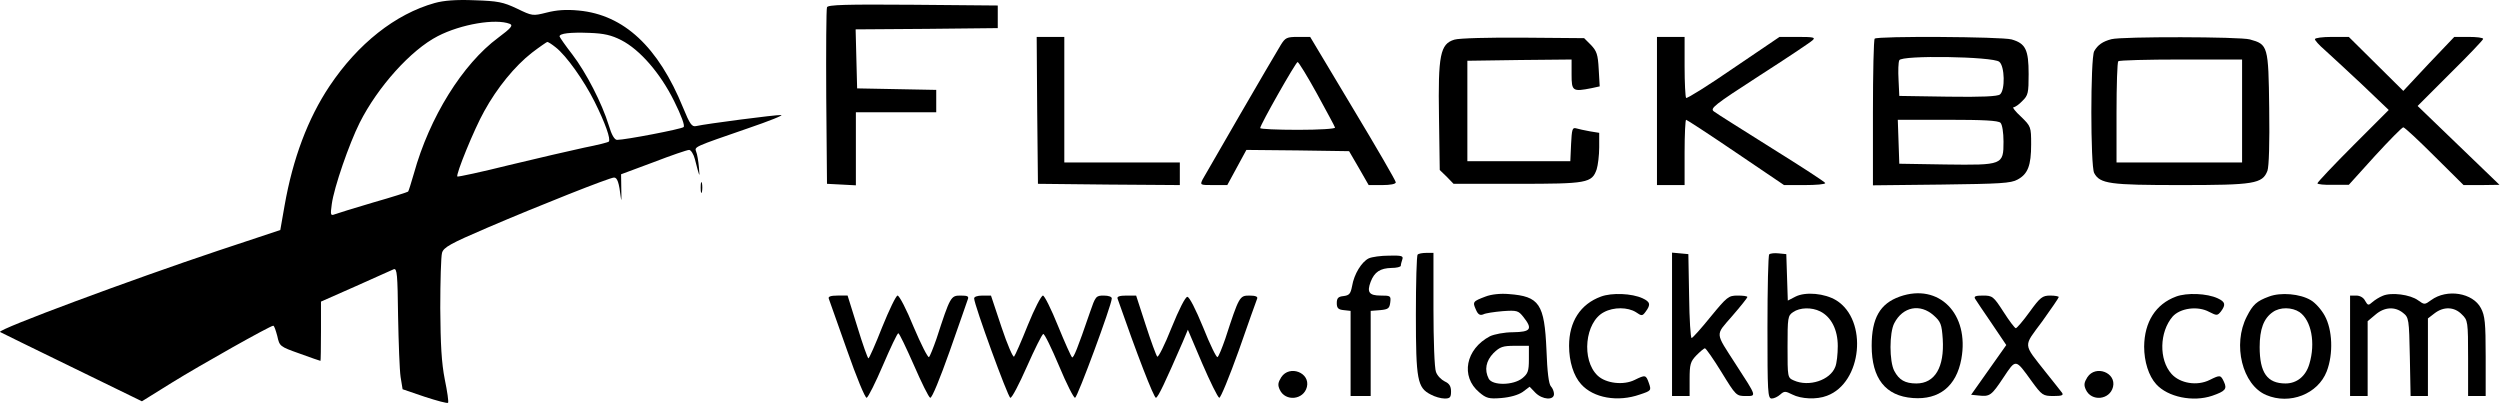
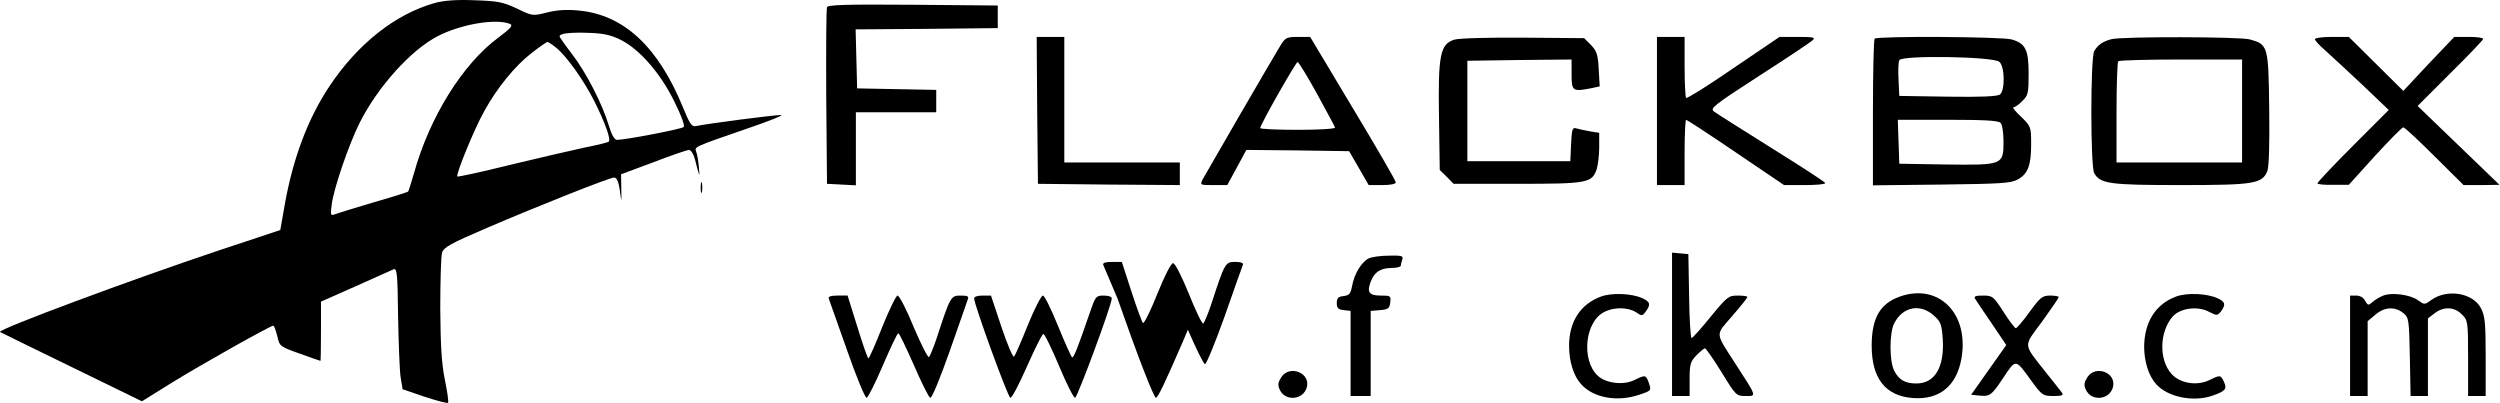
<svg xmlns="http://www.w3.org/2000/svg" width="100%" height="100%" viewBox="0 0 4148 669" version="1.1" xml:space="preserve" style="fill-rule:evenodd;clip-rule:evenodd;stroke-linejoin:round;stroke-miterlimit:2;">
  <g>
    <path d="M721.319,4.989c-65.416,18.334 -127.5,67.5 -174.583,137.917c-35.833,53.75 -60.833,120 -74.583,198.333l-7.084,40.417l-102.916,34.167c-143.334,47.916 -366.667,130.833 -362.084,135c0.834,0.416 53.75,26.666 118.334,57.916l117.083,57.084l49.583,-30.834c47.084,-29.166 163.334,-94.583 168.334,-94.583c1.666,-0 4.166,7.917 6.666,17.083c3.75,17.084 4.167,17.5 37.084,29.167c18.333,6.667 33.75,12.083 34.583,12.083c0.417,0 0.833,-22.083 0.833,-49.166l0,-49.167l57.5,-25.417c31.25,-14.166 60,-26.666 63.334,-28.333c5.416,-1.667 6.25,8.75 7.083,77.917c0.833,44.166 2.5,89.583 4.167,100.833l3.333,20.417l36.667,12.5c20.416,6.666 37.5,11.25 38.75,10c1.25,-1.25 -1.25,-18.75 -5.417,-38.75c-5.417,-27.5 -7.083,-57.917 -7.5,-118.334c0,-44.583 1.25,-85.833 2.917,-91.666c2.5,-9.167 13.75,-15.417 75,-41.667c87.5,-37.5 203.333,-83.333 210.416,-83.333c5.417,-0 8.334,8.333 11.25,33.333c0.834,7.917 1.25,2.5 0.834,-12.083l-0.417,-26.667l53.75,-20c29.167,-11.25 55.833,-20.417 59.167,-20.417c2.916,0 7.5,7.084 9.583,15.417c7.917,30.833 8.333,32.083 6.667,13.75c-0.834,-10.417 -2.917,-22.5 -4.584,-26.25c-2.916,-8.333 -4.583,-7.5 85.834,-38.75c35.416,-12.083 60.416,-22.083 55,-22.083c-9.167,-0.417 -124.584,14.583 -140.834,18.333c-7.083,1.667 -10.416,-2.917 -21.666,-30.417c-41.25,-101.25 -98.334,-154.166 -172.917,-161.25c-21.25,-2.083 -37.083,-0.833 -53.333,3.334c-23.334,5.833 -23.75,5.833 -49.584,-6.667c-22.916,-10.833 -31.666,-12.5 -70.416,-13.75c-30.417,-1.25 -50.834,0.417 -65.834,4.583Zm124.584,34.584c5.833,2.5 2.083,7.083 -19.167,22.916c-59.167,43.75 -114.167,132.084 -140,225.417c-4.583,15.833 -8.75,29.167 -9.583,30c-0.834,0.833 -26.667,9.167 -57.5,17.917c-30.834,9.166 -59.584,17.916 -63.75,19.583c-7.5,2.917 -7.917,1.667 -5.417,-16.667c3.75,-27.916 28.75,-100 46.25,-135c30,-59.583 85,-120.833 129.583,-143.75c38.75,-20 96.25,-29.583 119.584,-20.416Zm185,27.083c30.833,15.833 64.583,54.583 87.5,100.833c12.083,24.167 18.333,41.25 15.833,43.334c-3.333,3.333 -96.667,21.25 -110.417,21.25c-4.166,-0 -9.166,-8.334 -13.75,-24.167c-11.25,-36.667 -37.5,-87.5 -60.416,-117.5c-11.667,-15 -20.834,-28.333 -21.25,-30c-0,-5 17.5,-7.083 50,-5.833c23.75,0.833 36.25,3.75 52.5,12.083Zm-109.167,11.667c17.917,13.75 47.5,55.833 64.583,90c17.917,35.833 27.5,62.916 23.75,66.666c-1.25,1.25 -19.583,5.834 -40.833,10c-21.25,4.584 -77.083,17.5 -123.75,28.75c-46.667,11.667 -85.833,20 -86.667,19.167c-2.916,-2.917 27.917,-78.75 44.584,-108.333c21.25,-38.75 50.833,-75 79.166,-97.084c12.5,-9.583 24.167,-17.5 25.417,-17.916c1.667,-0 7.5,3.75 13.75,8.75Z" style="fill-rule:nonzero;" />
    <path d="M1372.15,12.073c-1.25,2.916 -1.667,70 -1.25,149.166l1.25,143.75l24.166,1.25l23.75,1.25l0,-121.25l133.334,0l-0,-37.083l-65.417,-1.25l-65.833,-1.25l-1.25,-48.75l-1.25,-49.167l117.916,-0.833l117.917,-1.25l0,-37.5l-140.833,-1.25c-110.417,-0.833 -141.25,-0 -142.5,4.167Z" style="fill-rule:nonzero;" />
    <path d="M1720.9,182.906l1.25,122.083l117.916,1.25l117.5,0.834l0,-37.5l-191.666,-0l-0,-208.334l-45.834,0l0.834,121.667Z" style="fill-rule:nonzero;" />
    <path d="M2125.07,74.573c-13.333,21.666 -124.166,212.916 -129.583,222.916c-4.583,9.584 -4.583,9.584 17.917,9.584l22.916,-0l31.667,-58.334l85.417,0.834l85,1.25l16.25,27.916l16.25,28.334l22.5,-0c13.333,-0 22.5,-1.667 22.5,-4.584c-0,-2.5 -32.084,-57.916 -71.25,-122.916l-70.834,-118.334l-20.416,0c-18.334,0 -20.834,1.25 -28.334,13.334Zm60,80.833c15.834,29.167 29.584,54.167 30,56.25c0.834,2.083 -26.666,3.75 -61.25,3.75c-34.583,-0 -62.916,-1.25 -62.916,-2.917c-0,-5.416 59.166,-109.583 62.083,-109.583c1.667,-0 16.25,23.75 32.083,52.5Z" style="fill-rule:nonzero;" />
    <path d="M2412.99,65.823c-23.333,7.083 -27.083,25.416 -25.417,127.916l1.25,88.334l11.667,11.25l11.25,11.666l105.833,0c115.834,0 123.75,-1.25 131.667,-24.166c2.083,-6.667 4.167,-23.334 4.167,-36.25l-0,-24.167l-15.417,-2.5c-8.75,-1.667 -19.167,-3.75 -22.917,-5c-6.25,-1.667 -7.083,1.667 -8.333,26.25l-1.25,28.333l-170.833,0l-0,-166.666l86.666,-1.25l86.25,-0.834l0,25c0,27.5 1.667,28.75 33.334,22.5l13.333,-2.916l-1.667,-28.75c-1.25,-24.167 -3.333,-30 -12.916,-40l-11.25,-11.25l-101.25,-0.834c-55.417,-0.416 -106.667,0.834 -114.167,3.334Z" style="fill-rule:nonzero;" />
    <path d="M2749.24,61.239l0,245.834l45.833,-0l0,-54.167c0,-30 1.25,-54.167 2.5,-54.167c1.25,0 38.334,24.167 82.5,54.167l80,54.167l34.167,-0c18.75,-0 34.167,-1.25 34.167,-3.334c-0,-1.666 -40,-27.5 -88.75,-57.916c-48.334,-30.417 -91.667,-57.5 -95.834,-60.834c-7.083,-5 -0.416,-10.416 75,-59.166c45.417,-29.167 85.417,-55.834 88.75,-59.167c5,-4.583 1.25,-5.417 -24.583,-5.417l-30.417,0l-76.25,51.667c-41.666,28.75 -77.083,50.833 -78.75,49.583c-1.25,-1.666 -2.5,-25 -2.5,-52.083l0,-49.167l-45.833,0Z" style="fill-rule:nonzero;" />
    <path d="M3110.49,64.156c-1.667,1.25 -2.917,56.667 -2.917,122.917l0,120.416l113.75,-1.25c96.667,-1.25 115.417,-2.083 126.25,-8.333c17.084,-9.167 22.5,-23.333 22.5,-58.333c0,-29.167 -0.416,-30 -16.666,-45.834c-9.584,-8.75 -15,-15.833 -12.5,-15.833c2.5,-0 9.166,-4.583 14.583,-10.417c9.583,-9.166 10.417,-13.333 10.417,-44.583c-0,-40.417 -5,-50.833 -28.334,-57.5c-16.666,-4.583 -222.5,-5.833 -227.083,-1.25Zm206.667,38.333c9.166,7.084 10,47.084 1.25,54.167c-3.75,3.333 -30.417,4.583 -86.25,3.75l-80.834,-1.25l-1.25,-26.667c-0.833,-14.583 -0.416,-29.166 1.25,-32.5c2.917,-8.75 155.417,-6.25 165.834,2.5Zm2.083,101.25c2.917,2.917 5,16.25 5,31.25c0,38.75 -1.25,39.167 -96.25,37.917l-76.667,-1.25l-1.25,-36.667l-1.25,-36.25l82.917,0c58.75,0 83.75,1.25 87.5,5Z" style="fill-rule:nonzero;" />
    <path d="M3503.4,64.989c-14.584,3.75 -22.917,9.584 -28.75,20c-6.25,12.084 -6.25,190 -0,202.084c9.583,17.916 25.833,20 143.333,20c122.083,-0 135.833,-2.084 144.167,-23.75c2.5,-7.084 3.75,-46.25 2.916,-103.75c-1.25,-103.75 -2.083,-105.834 -32.083,-114.167c-16.25,-4.583 -212.083,-5 -229.583,-0.417Zm216.666,33.75l0,170.834l-208.333,-0l0,-82.5c0,-45.417 1.25,-84.167 2.917,-85.417c1.25,-1.667 48.333,-2.917 104.166,-2.917l101.25,0Z" style="fill-rule:nonzero;" />
    <path d="M3840.9,64.989c-0,2.084 7.083,10 15.833,17.5c8.333,7.5 35.833,32.917 61.25,56.667l45.417,43.333l-59.167,59.167c-32.5,32.5 -59.167,60.833 -59.167,62.5c0,1.667 11.667,2.917 26.25,2.5l25.834,-0l43.333,-47.917c23.75,-25.833 45,-47.5 47.083,-47.5c2.084,0 25.417,21.667 51.667,47.917l48.333,47.917l30,-0l29.584,-0.417l-135.834,-130.833l54.167,-54.167c30,-29.583 54.583,-55.417 54.583,-57.083c0,-2.084 -10.833,-3.334 -23.75,-3.334l-24.166,0l-42.5,44.584l-42.084,45l-45.416,-45l-45,-44.584l-28.334,0c-15.416,0 -27.916,1.667 -27.916,3.75Z" style="fill-rule:nonzero;" />
    <path d="M1162.57,311.239c0,7.917 0.834,11.25 2.084,7.084c0.833,-3.75 0.833,-10.417 -0,-14.584c-1.25,-3.75 -2.084,-0.416 -2.084,7.5Z" style="fill-rule:nonzero;" />
-     <path d="M2352.15,422.489c-1.667,1.25 -2.917,46.25 -2.917,100c0,107.917 2.5,120.834 24.583,132.084c6.667,3.75 17.084,6.666 23.334,6.666c8.75,0 10.416,-2.083 10.416,-11.666c0,-8.75 -2.916,-13.334 -10.416,-16.667c-5.834,-2.917 -12.5,-9.583 -14.584,-15.833c-2.5,-5.834 -4.166,-52.5 -4.166,-104.167l-0,-93.333l-11.667,-0c-6.667,-0 -13.333,1.25 -14.583,2.916Z" style="fill-rule:nonzero;" />
    <path d="M2774.24,419.156l0,237.917l29.167,-0l-0,-27.917c-0,-24.583 1.25,-29.167 11.25,-39.583c6.25,-6.25 12.5,-11.667 14.166,-11.667c1.667,-0 14.167,17.917 27.5,39.583c23.75,38.75 24.584,39.584 40,39.584c18.334,-0 19.167,2.083 -16.25,-52.5c-35,-54.584 -34.583,-47.084 -5.833,-80.417c13.75,-15.833 25,-30 25,-31.25c0,-1.667 -7.083,-2.5 -16.25,-2.5c-15,-0 -17.5,2.083 -44.583,35c-15.834,19.583 -30,35.417 -31.667,35.417c-1.667,0.416 -3.75,-30.834 -4.167,-69.584l-1.25,-69.583l-13.333,-1.25l-13.75,-1.25Z" style="fill-rule:nonzero;" />
-     <path d="M2935.49,422.073c-1.667,1.666 -2.917,56.25 -2.917,121.25c0,107.5 0.417,117.916 7.084,117.916c3.75,0 10,-2.916 14.166,-6.666c6.667,-5.834 8.334,-5.834 20,-0c14.584,7.5 40.417,8.75 57.5,2.083c58.334,-21.667 68.334,-125.417 15.417,-158.333c-19.167,-11.667 -50.833,-14.584 -67.5,-6.25l-12.917,6.666l-1.25,-38.333l-1.25,-38.75l-12.5,-1.25c-7.083,-0.833 -14.166,-0 -15.833,1.667Zm84.583,94.583c18.334,9.167 29.167,30.417 29.167,57.5c0,13.333 -1.667,28.75 -4.167,34.583c-8.333,22.084 -43.75,33.75 -68.75,22.5c-10.416,-4.583 -10.416,-5 -10.416,-55.833c-0,-48.333 0.416,-51.667 9.166,-57.5c11.25,-7.917 30.834,-8.333 45,-1.25Z" style="fill-rule:nonzero;" />
    <path d="M2270.9,428.739c-11.667,5.834 -24.167,25.834 -27.5,45.834c-2.5,12.916 -4.584,15.416 -14.167,16.666c-8.75,0.834 -11.25,3.334 -11.25,11.667c0,8.333 2.5,10.833 11.667,11.667l11.25,1.25l-0,141.25l33.333,-0l0,-141.25l15.833,-1.25c13.334,-1.25 15.417,-2.917 16.667,-12.917c1.25,-10.833 0.417,-11.25 -15.833,-11.25c-19.167,-0 -23.334,-5.417 -16.667,-22.917c6.25,-16.25 15.833,-22.5 34.583,-22.916c8.334,-0 15.417,-1.667 15.417,-3.75c0,-2.084 1.25,-6.667 2.5,-10.417c2.083,-5.833 -1.25,-6.667 -21.667,-6.25c-13.75,-0 -28.75,2.083 -34.166,4.583Z" style="fill-rule:nonzero;" />
-     <path d="M2464.65,492.073c-20.834,7.916 -21.667,8.75 -15.834,21.666c3.334,7.917 6.667,10 12.084,7.917c3.75,-2.083 18.333,-4.167 32.5,-5.417c23.75,-1.666 25.833,-0.833 34.166,9.584c15.834,20 12.5,25 -17.083,25.416c-14.583,0 -31.25,3.334 -38.333,6.667c-40.417,21.25 -49.167,66.667 -17.917,92.917c11.667,10 16.25,11.25 36.667,9.583c15,-1.25 27.916,-5 35.416,-10l11.667,-8.75l9.583,10c11.667,11.667 30.834,12.917 30.834,2.083c-0,-4.166 -2.5,-10 -5,-12.5c-3.75,-3.75 -6.25,-24.583 -7.5,-60.416c-3.334,-76.667 -11.667,-89.167 -62.5,-92.917c-13.75,-1.25 -29.167,0.417 -38.75,4.167Zm72.083,104.166c0,19.584 -1.667,23.75 -10.833,31.25c-15,12.084 -49.584,12.5 -55.834,0.834c-7.5,-14.584 -4.583,-29.584 7.917,-42.5c10.833,-10.417 15.417,-12.084 35.417,-12.084l23.333,0l0,22.5Z" style="fill-rule:nonzero;" />
    <path d="M2656.32,492.073c-34.166,12.5 -52.916,41.666 -52.916,81.666c-0,26.25 7.5,50 20,63.75c20.416,22.917 60.833,30 97.5,17.084c18.75,-6.25 19.166,-6.667 15,-18.75c-5,-14.167 -5.834,-14.167 -23.75,-5.417c-18.334,9.167 -47.5,5.833 -61.25,-7.083c-27.5,-25.834 -21.25,-89.167 10.416,-105.417c16.25,-8.75 39.584,-8.333 52.917,-0c9.583,6.667 10.833,6.667 16.25,-0.833c8.75,-11.667 7.5,-16.25 -5,-22.084c-17.917,-8.333 -51.25,-9.583 -69.167,-2.916Z" style="fill-rule:nonzero;" />
    <path d="M3152.15,492.073c-32.917,11.666 -46.667,35.833 -46.667,81.666c0,54.167 22.917,83.334 68.333,86.667c43.75,3.333 72.084,-19.583 80.417,-64.583c13.75,-75 -37.083,-126.667 -102.083,-103.75Zm56.25,31.25c11.666,10.416 13.333,14.583 15,39.166c2.916,46.667 -12.917,73.75 -43.75,73.75c-18.75,0 -28.75,-5.833 -36.667,-20.833c-8.333,-15.833 -8.333,-63.333 0,-79.167c14.167,-27.5 42.917,-32.916 65.417,-12.916Z" style="fill-rule:nonzero;" />
    <path d="M3610.49,492.073c-33.75,12.5 -52.5,42.083 -52.917,82.916c0,25 7.5,48.75 20,62.5c19.167,21.25 60.834,30 92.917,19.167c21.667,-7.5 25,-11.25 19.583,-22.917c-5.416,-11.666 -6.25,-12.083 -23.75,-3.333c-20.833,10.417 -49.166,5.833 -63.333,-10c-21.25,-23.75 -20,-69.583 1.667,-95c12.5,-14.167 41.666,-18.333 60.833,-7.917c12.917,6.667 13.75,6.25 19.583,-0.833c8.334,-11.25 7.084,-15.833 -5.416,-21.667c-17.917,-8.333 -51.25,-9.583 -69.167,-2.916Z" style="fill-rule:nonzero;" />
-     <path d="M3764.65,492.073c-20.417,7.5 -26.667,13.333 -36.667,32.916c-24.167,46.667 -7.5,113.75 32.083,130.417c39.167,16.667 85.834,-1.667 100.417,-39.167c11.25,-29.166 9.583,-69.166 -3.333,-92.5c-5.417,-10 -15.834,-21.666 -23.334,-25.833c-17.5,-10.417 -49.583,-13.333 -69.166,-5.833Zm50.833,25.833c19.583,13.75 26.667,51.25 16.25,85.833c-5.833,20.417 -20.833,32.5 -39.583,32.5c-30.417,0 -42.917,-17.916 -42.917,-60.416c0,-29.584 6.667,-47.5 21.667,-57.917c12.083,-8.75 32.083,-8.333 44.583,-0Z" style="fill-rule:nonzero;" />
    <path d="M3953.4,490.823c-5.417,2.083 -13.334,7.083 -17.084,10.416c-6.666,5.834 -7.5,5.834 -12.083,-2.083c-2.5,-5.417 -8.75,-8.75 -14.583,-8.75l-10.417,-0l0,166.667l29.167,-0l-0,-124.167l12.916,-10.833c15,-12.917 32.5,-13.75 45.834,-2.917c9.583,7.5 10,10.417 11.25,72.917l1.25,65l28.75,-0l-0,-128.75l10.833,-8.334c15,-11.666 32.917,-11.25 45.417,1.667c10,9.583 10.416,11.667 10.416,72.917l0,62.5l29.167,-0l0,-65.834c0,-55.833 -1.25,-67.5 -7.917,-80c-13.333,-25.416 -56.25,-32.5 -82.5,-13.333c-10.833,7.917 -11.25,7.917 -21.666,0.417c-12.917,-9.584 -44.584,-13.75 -58.75,-7.5Z" style="fill-rule:nonzero;" />
    <path d="M1375.07,495.406c1.25,2.917 14.584,41.667 30.417,85.833c15.417,44.167 30,79.584 32.5,78.75c2.5,-0.833 14.583,-25 27.083,-54.166c12.5,-29.167 23.75,-52.917 25.417,-52.917c1.667,-0 12.917,23.75 25.833,52.917c12.5,28.75 24.584,53.333 27.084,54.166c2.916,0.834 16.25,-32.083 32.083,-76.666c15,-42.917 28.75,-81.667 30,-85.834c2.5,-5.833 0.417,-7.083 -11.667,-7.083c-16.25,-0 -17.083,1.25 -40,71.667c-5.416,15.416 -10.833,29.166 -12.5,30.416c-2.083,0.834 -13.333,-21.666 -25.416,-50c-11.667,-28.75 -23.75,-52.083 -26.667,-52.083c-2.5,-0 -13.75,23.333 -25.417,52.083c-11.25,28.75 -21.666,52.084 -22.916,52.084c-1.25,-0 -9.584,-23.334 -18.334,-52.084l-16.25,-52.083l-16.666,-0c-11.25,-0 -15.834,1.667 -14.584,5Z" style="fill-rule:nonzero;" />
    <path d="M1616.32,495.406c0.417,11.25 55.834,163.333 60,164.583c2.5,0.834 14.584,-22.5 27.5,-51.666c12.917,-29.167 25,-53.334 27.084,-54.167c2.083,-0.833 13.75,23.333 26.25,52.917c12.5,30 24.583,53.75 26.666,52.916c4.167,-1.25 60.417,-153.333 60.834,-164.583c0.416,-2.917 -5,-5 -13.334,-5c-12.916,-0 -13.75,1.25 -22.916,27.917c-20.834,60.833 -27.084,75.833 -29.584,74.583c-1.666,-1.25 -12.083,-24.583 -23.333,-52.083c-11.25,-27.917 -22.5,-50.417 -25,-50.417c-2.917,-0 -14.167,22.083 -25,48.75c-10.833,27.083 -21.25,50.833 -22.917,52.5c-1.666,2.083 -11.25,-20 -20.833,-48.75l-17.5,-52.5l-14.167,-0c-8.75,-0 -14.166,2.083 -13.75,5Z" style="fill-rule:nonzero;" />
-     <path d="M1854.24,495.406c31.667,90.833 60.417,165.417 63.75,164.583c3.75,-1.25 14.583,-24.166 44.167,-92.083l8.75,-20.833l23.75,55.833c13.333,30.833 25.833,56.25 28.333,57.083c2.083,0.834 16.667,-34.583 32.5,-78.75c15.417,-44.166 29.167,-82.916 30.417,-85.833c1.25,-3.333 -2.917,-5 -12.917,-5c-16.25,-0 -17.083,1.25 -40,71.667c-5.417,15.416 -10.833,29.166 -12.917,30.416c-1.666,1.25 -12.5,-20.833 -23.75,-49.166c-12.5,-30.417 -22.916,-50.834 -26.25,-50.834c-3.333,0 -13.75,20.417 -26.25,51.25c-11.25,28.334 -22.083,50 -23.75,47.917c-1.666,-1.667 -10.416,-25.417 -19.166,-52.5l-15.834,-48.75l-16.25,-0c-11.25,-0 -15.833,1.667 -14.583,5Z" style="fill-rule:nonzero;" />
+     <path d="M1854.24,495.406c31.667,90.833 60.417,165.417 63.75,164.583c3.75,-1.25 14.583,-24.166 44.167,-92.083l8.75,-20.833c13.333,30.833 25.833,56.25 28.333,57.083c2.083,0.834 16.667,-34.583 32.5,-78.75c15.417,-44.166 29.167,-82.916 30.417,-85.833c1.25,-3.333 -2.917,-5 -12.917,-5c-16.25,-0 -17.083,1.25 -40,71.667c-5.417,15.416 -10.833,29.166 -12.917,30.416c-1.666,1.25 -12.5,-20.833 -23.75,-49.166c-12.5,-30.417 -22.916,-50.834 -26.25,-50.834c-3.333,0 -13.75,20.417 -26.25,51.25c-11.25,28.334 -22.083,50 -23.75,47.917c-1.666,-1.667 -10.416,-25.417 -19.166,-52.5l-15.834,-48.75l-16.25,-0c-11.25,-0 -15.833,1.667 -14.583,5Z" style="fill-rule:nonzero;" />
    <path d="M3277.15,495.823c1.666,2.916 14.166,21.25 27.5,40.833l24.166,35.833l-58.333,82.5l12.5,1.25c18.75,2.084 21.25,0 41.25,-30c20.833,-31.25 19.583,-31.25 46.667,6.25c17.083,23.334 18.75,24.584 36.25,24.584c13.75,-0 17.083,-1.25 14.166,-5.417c-2.083,-2.5 -14.166,-18.333 -27.083,-34.167c-38.333,-48.75 -37.5,-41.25 -5.833,-84.166c15,-20.834 27.5,-39.167 27.5,-40.417c-0,-1.25 -6.25,-2.5 -14.167,-2.5c-12.917,-0 -16.667,2.917 -34.167,27.083c-10.833,15 -21.25,27.084 -22.916,27.084c-1.667,-0 -10.834,-12.084 -20.417,-27.084c-16.667,-25.833 -18.333,-27.083 -34.167,-27.083c-12.083,-0 -15.416,1.25 -12.916,5.417Z" style="fill-rule:nonzero;" />
    <path d="M2125.9,625.823c-5.417,8.75 -6.25,12.916 -2.5,20.833c9.166,20 39.583,17.083 45,-4.583c5.833,-23.75 -28.75,-37.084 -42.5,-16.25Z" style="fill-rule:nonzero;" />
    <path d="M3463.4,625.823c-5.417,8.75 -6.25,12.916 -2.5,20.833c9.166,20 39.583,17.083 45,-4.583c5.833,-23.75 -28.75,-37.084 -42.5,-16.25Z" style="fill-rule:nonzero;" />
  </g>
</svg>